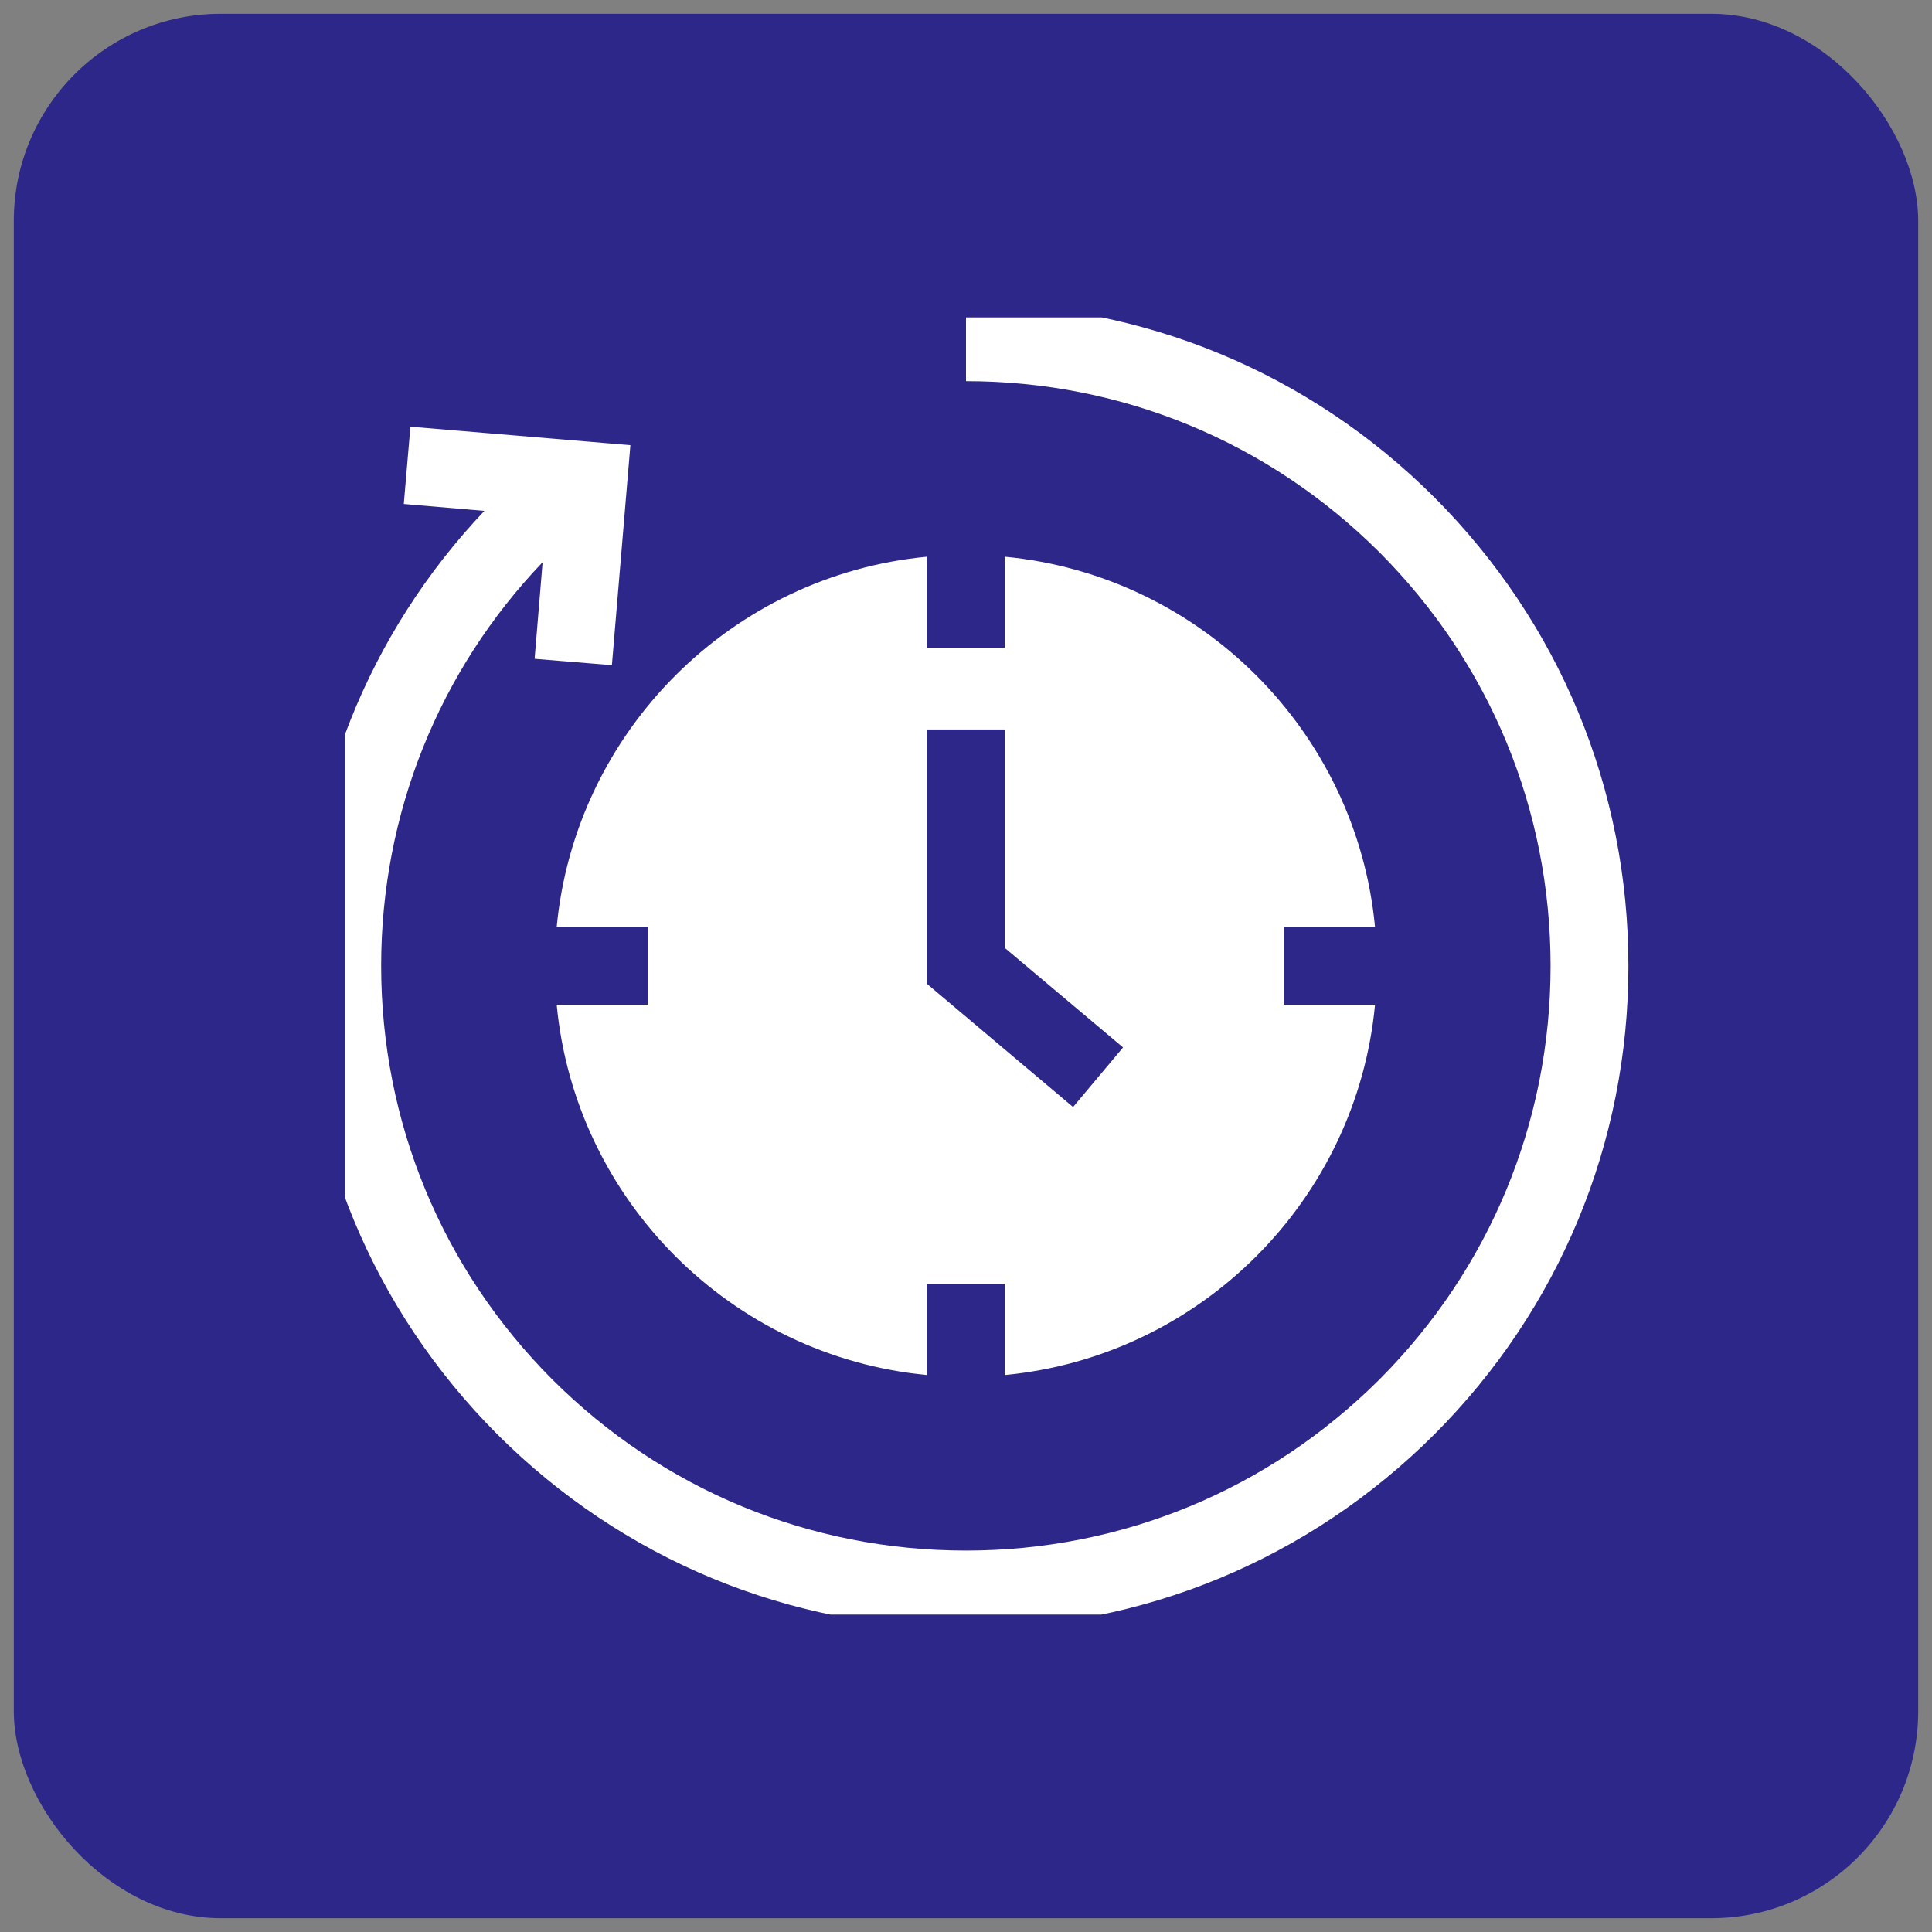
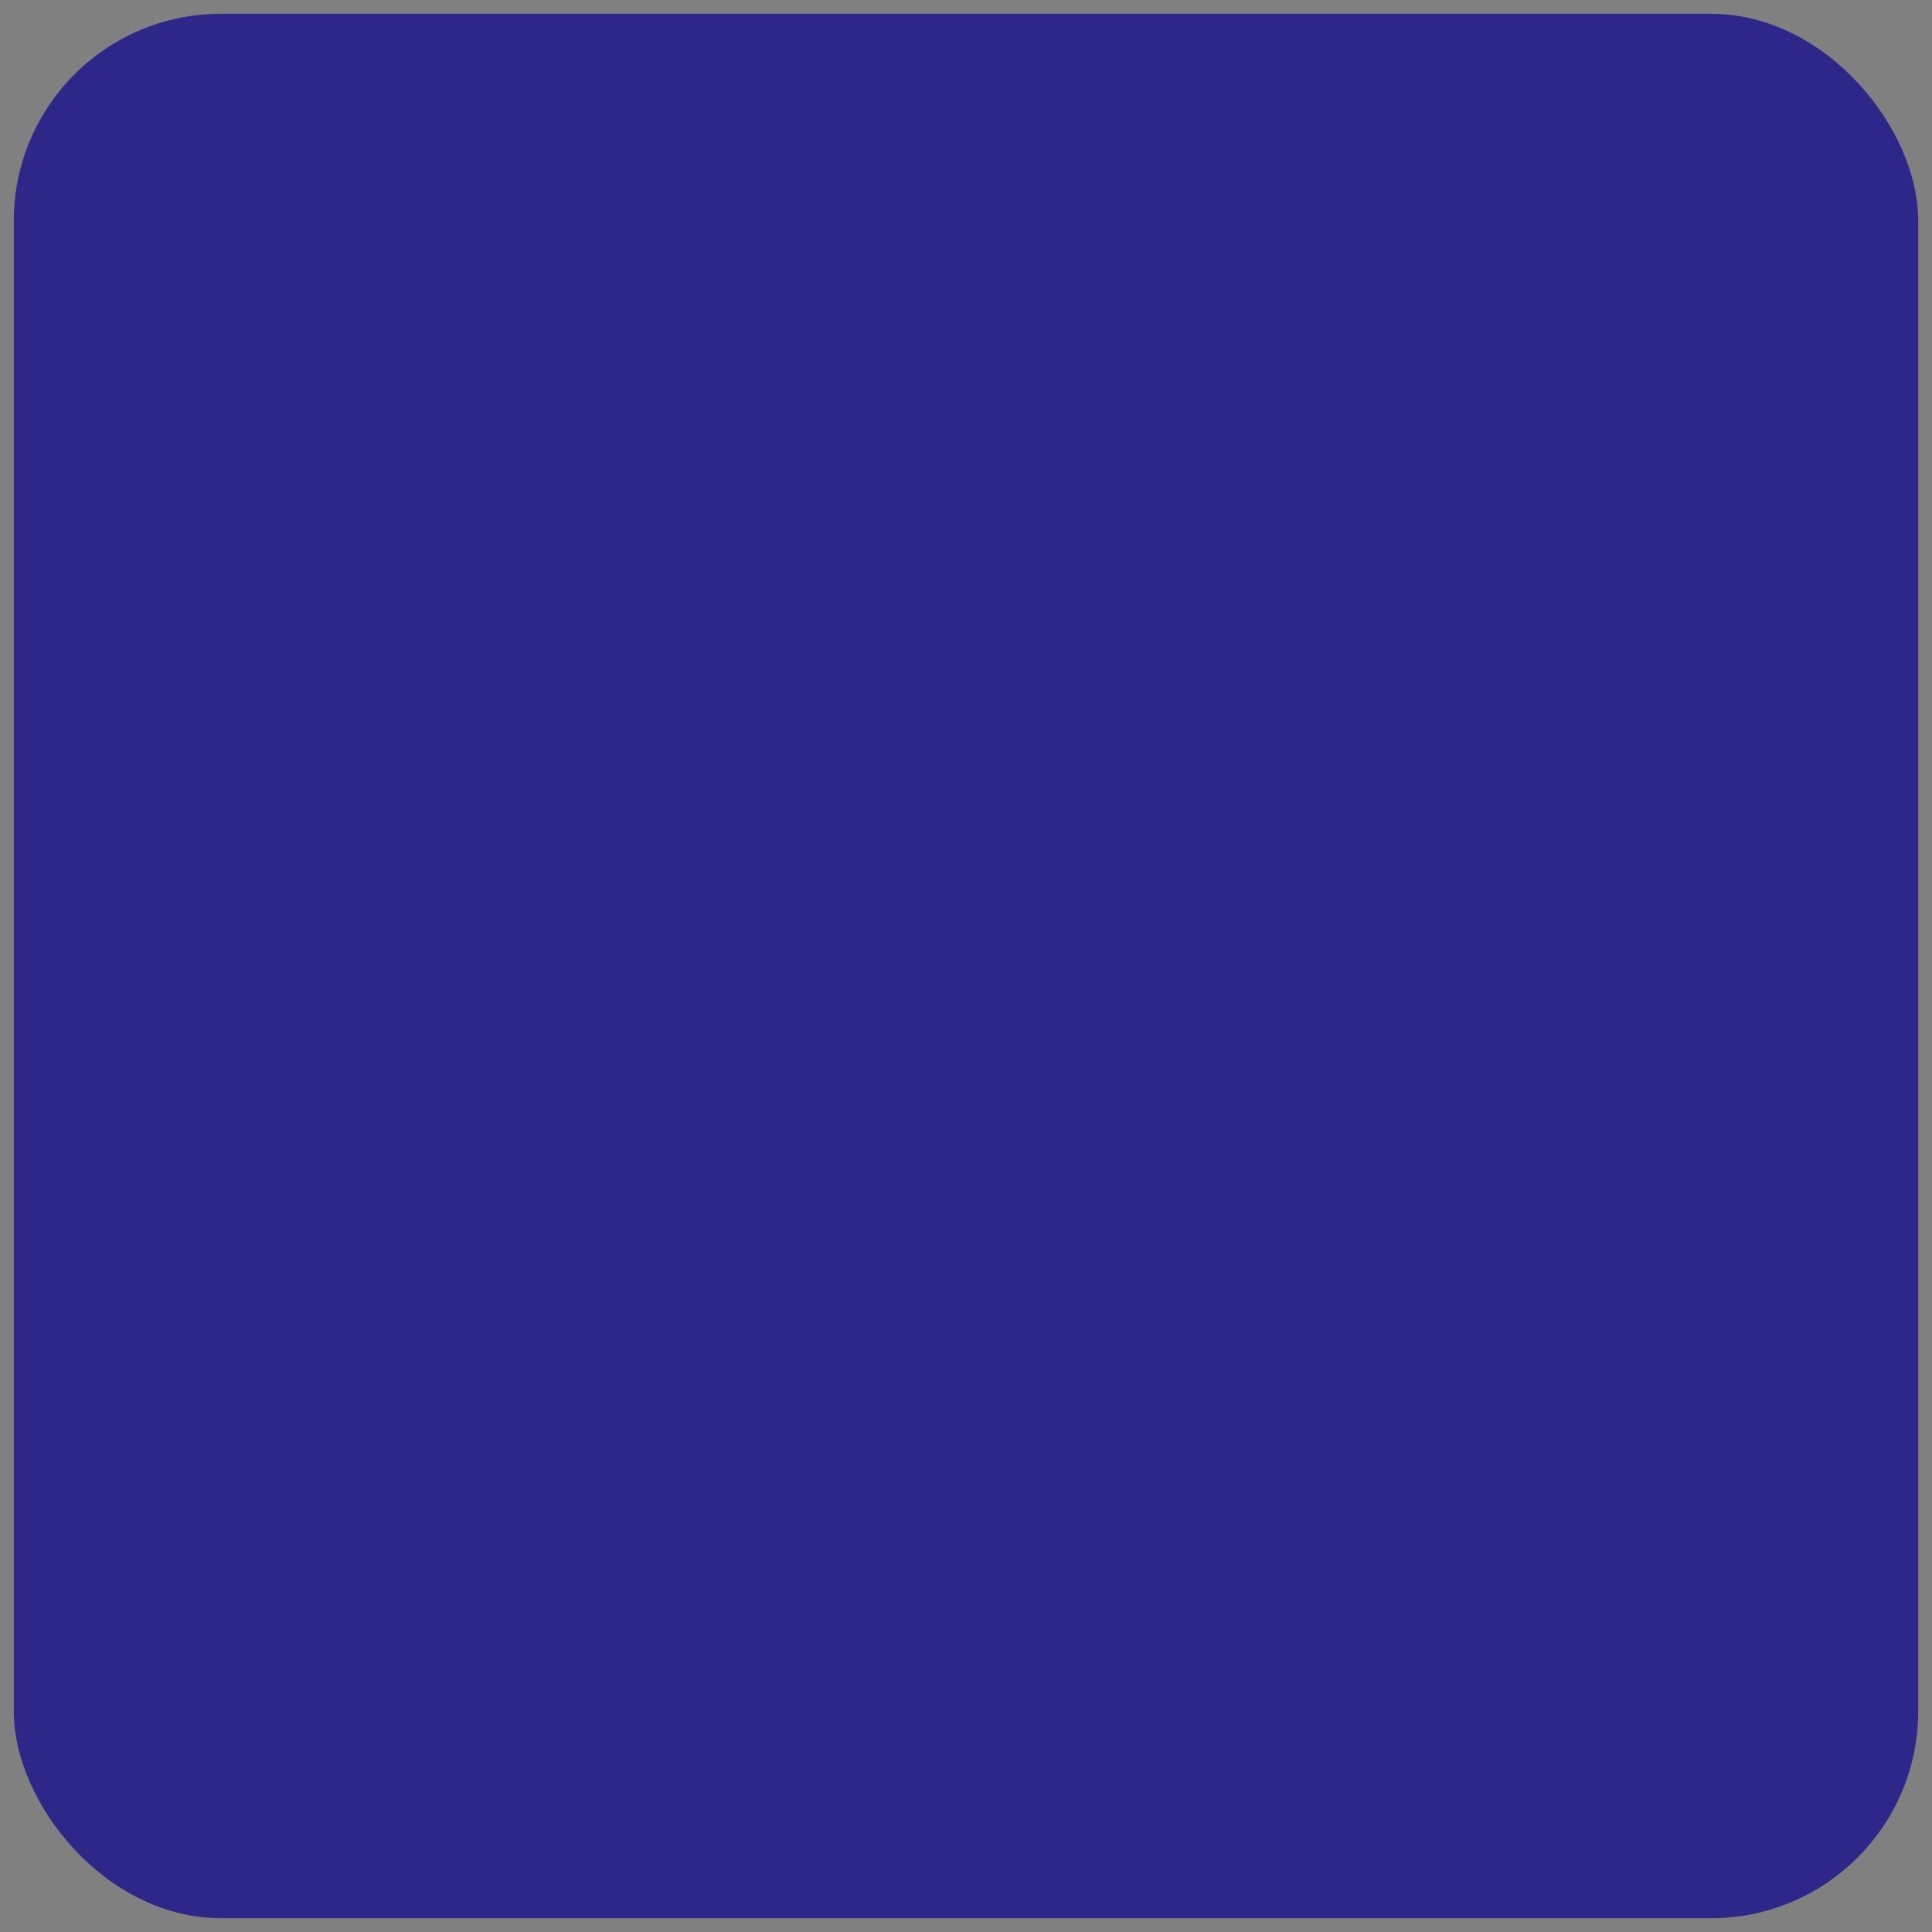
<svg xmlns="http://www.w3.org/2000/svg" width="70" height="70" viewBox="0 0 70 70" fill="none">
  <rect x="0" y="0" width="70" height="70" fill="#808080" stroke="none" />
  <desc> Created with Pixso. </desc>
  <defs>
    <clipPath id="clip1_1727">
      <rect id="back-in-time 1" rx="0" width="47" height="47" transform="matrix(-1 0 0 1 59.5 11.5)" fill="white" fill-opacity="0" />
    </clipPath>
    <clipPath id="clip1_1726">
-       <rect id="Frame 46" rx="7.5" width="69" height="69" transform="translate(0.5 0.5)" fill="white" fill-opacity="0" />
-     </clipPath>
+       </clipPath>
  </defs>
  <rect id="Frame 46" rx="7.5" width="69" height="69" transform="translate(0.5 0.5)" fill="#2E278A" fill-opacity="1" />
  <g clip-path="url(#clip1_1726)">
    <rect id="back-in-time 1" rx="0" width="47" height="47" transform="matrix(-1 0 0 1 59.5 11.5)" fill="#FFFFFF" fill-opacity="0" />
    <g clip-path="url(#clip1_1727)">
-       <path id="Vector" d="M17.55 18.51L14.63 18.26L14.87 15.46L22.84 16.13L22.17 24.1L19.37 23.87L19.66 20.37C15.91 24.29 13.81 29.48 13.81 34.99C13.81 40.65 16.01 45.97 20.01 49.98C24.02 53.98 29.34 56.18 35 56.18C40.65 56.18 45.97 53.98 49.98 49.98C53.98 45.97 56.18 40.65 56.18 35C56.18 29.34 53.98 24.02 49.98 20.01C45.97 16.01 40.65 13.81 35 13.81L35 11C41.41 11 47.43 13.49 51.97 18.02C56.5 22.56 59 28.58 59 35C59 41.41 56.5 47.43 51.97 51.97C47.43 56.5 41.41 59 35 59C28.58 59 22.56 56.5 18.02 51.97C13.49 47.43 11 41.41 11 35C11 28.79 13.35 22.94 17.55 18.51Z" fill="#FFFFFF" fill-opacity="1" fill-rule="nonzero" />
-       <path id="Vector" d="M36.4 23.47L36.4 20.17C43.49 20.84 49.15 26.5 49.82 33.59L46.52 33.59L46.52 36.4L49.82 36.4C49.15 43.49 43.49 49.15 36.4 49.82L36.4 46.52L33.59 46.52L33.59 49.82C26.5 49.15 20.84 43.49 20.17 36.4L23.47 36.4L23.47 33.59L20.17 33.59C20.84 26.5 26.5 20.84 33.59 20.17L33.59 23.47L36.4 23.47ZM33.59 35.65L38.88 40.11L40.69 37.95L36.4 34.34L36.4 26.43L33.59 26.43L33.59 35.65Z" fill="#FFFFFF" fill-opacity="1" fill-rule="nonzero" />
-     </g>
+       </g>
  </g>
</svg>